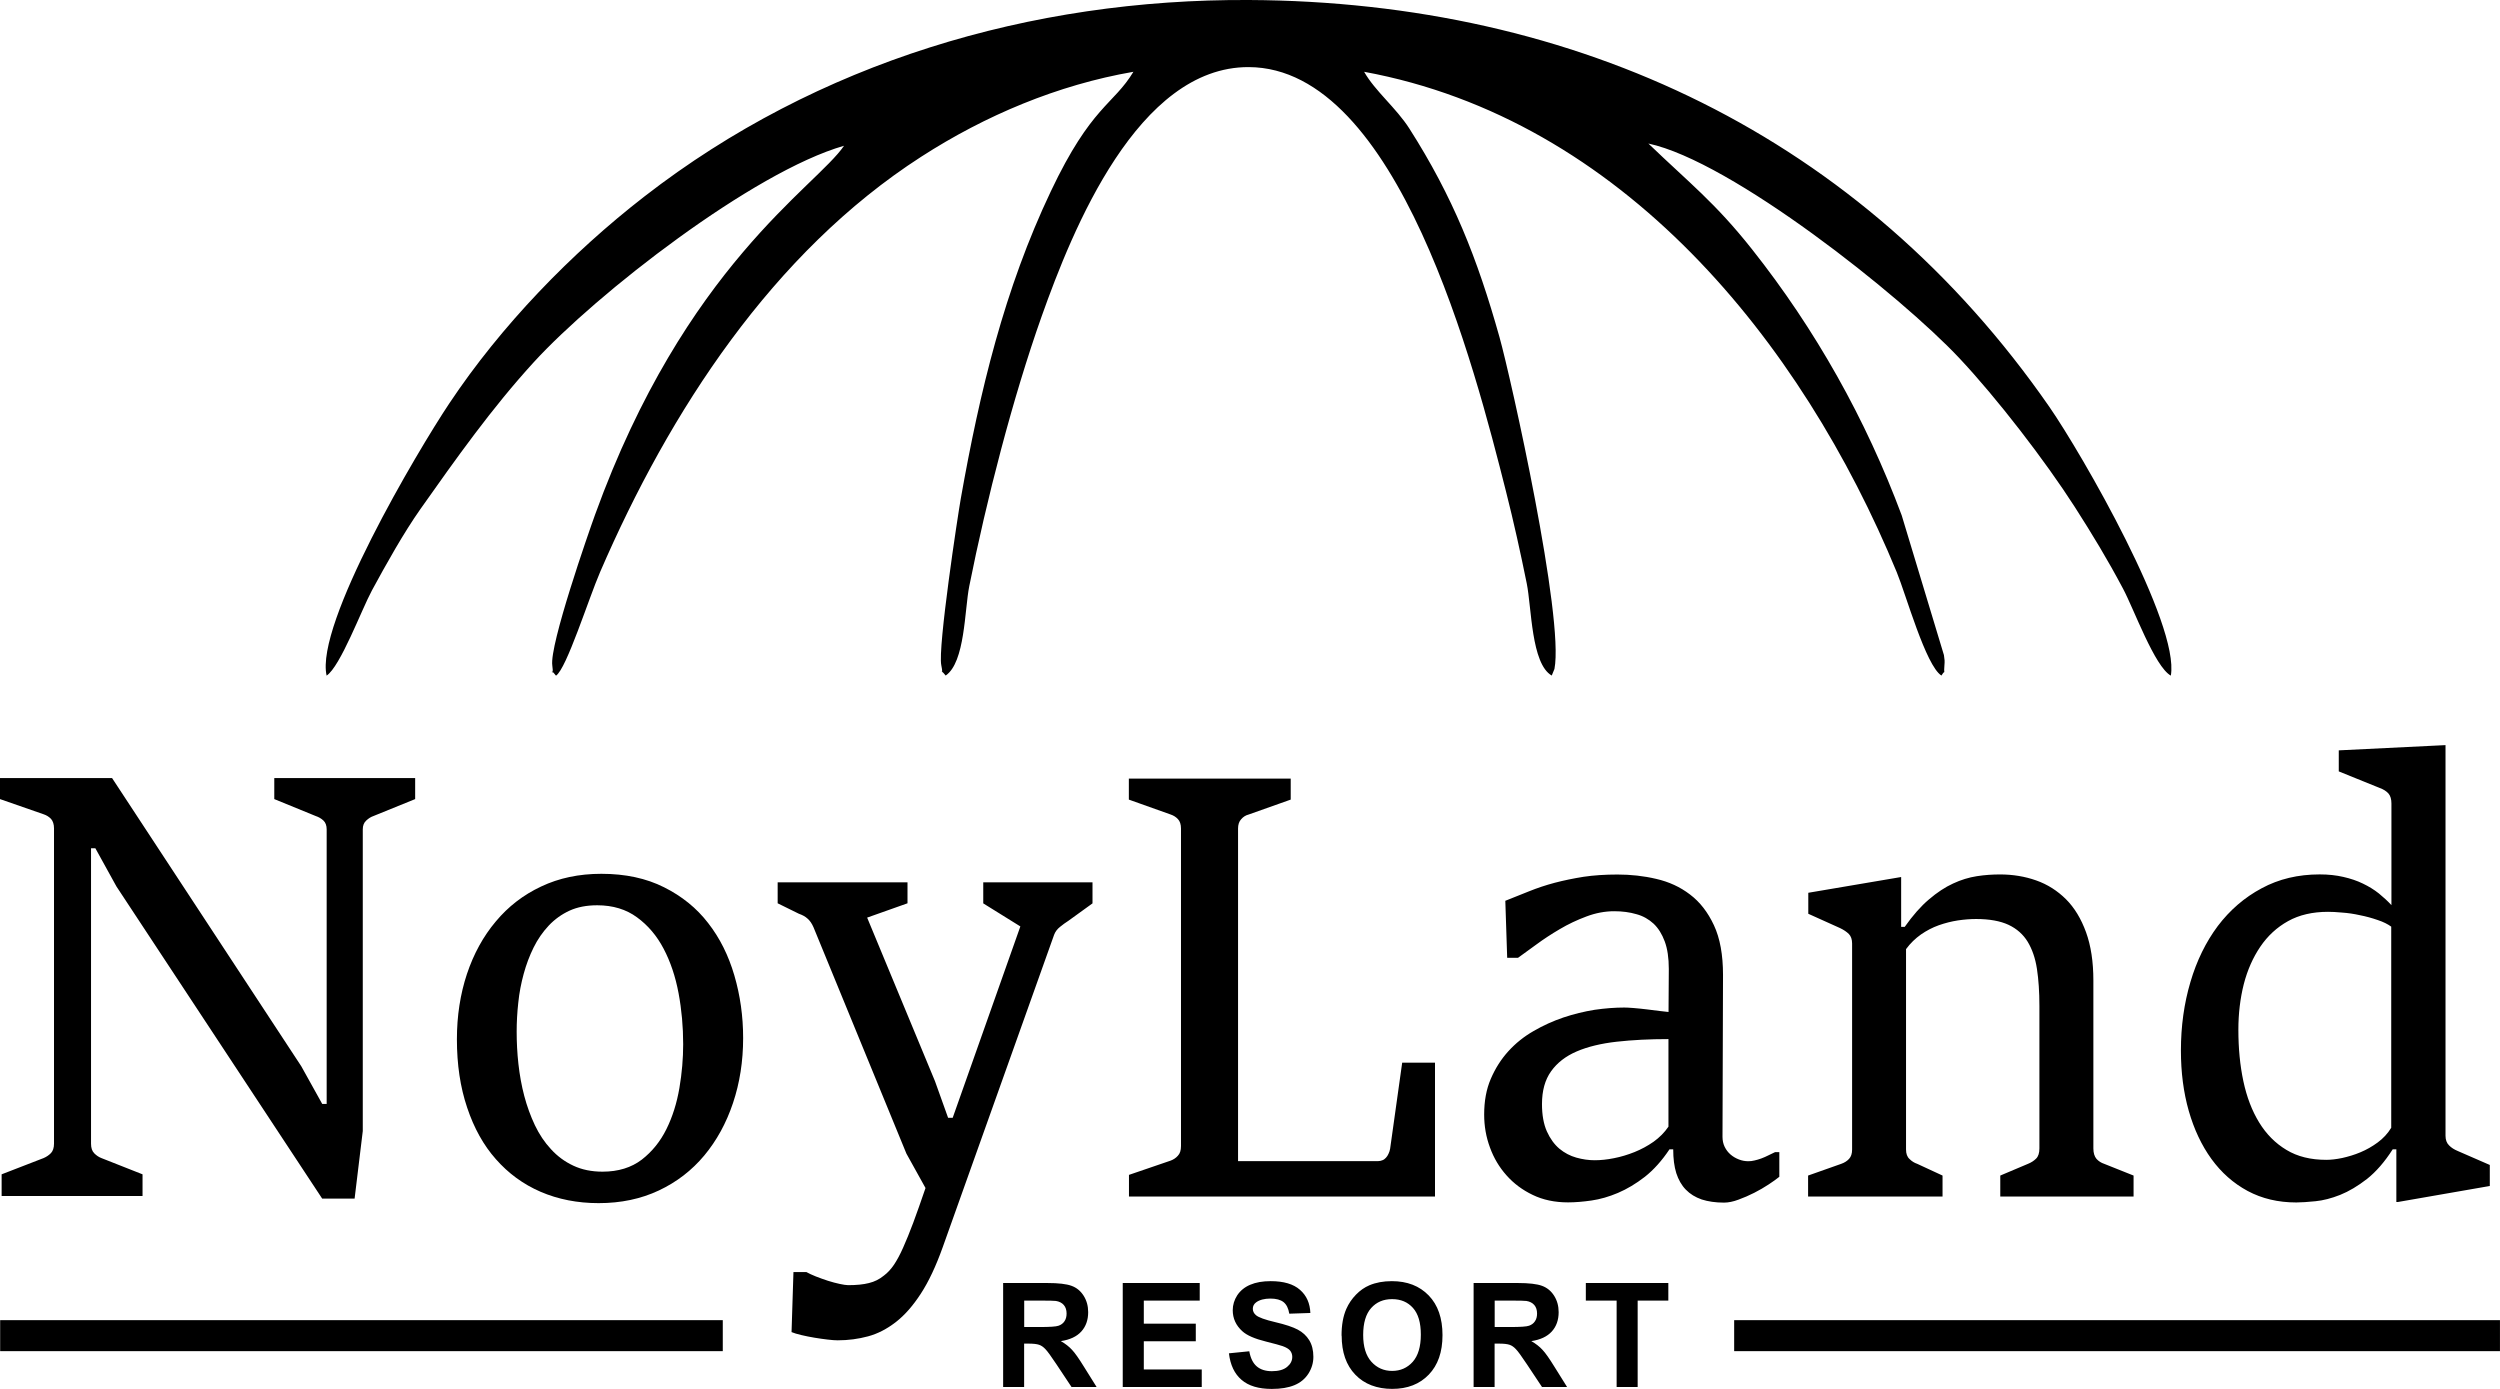
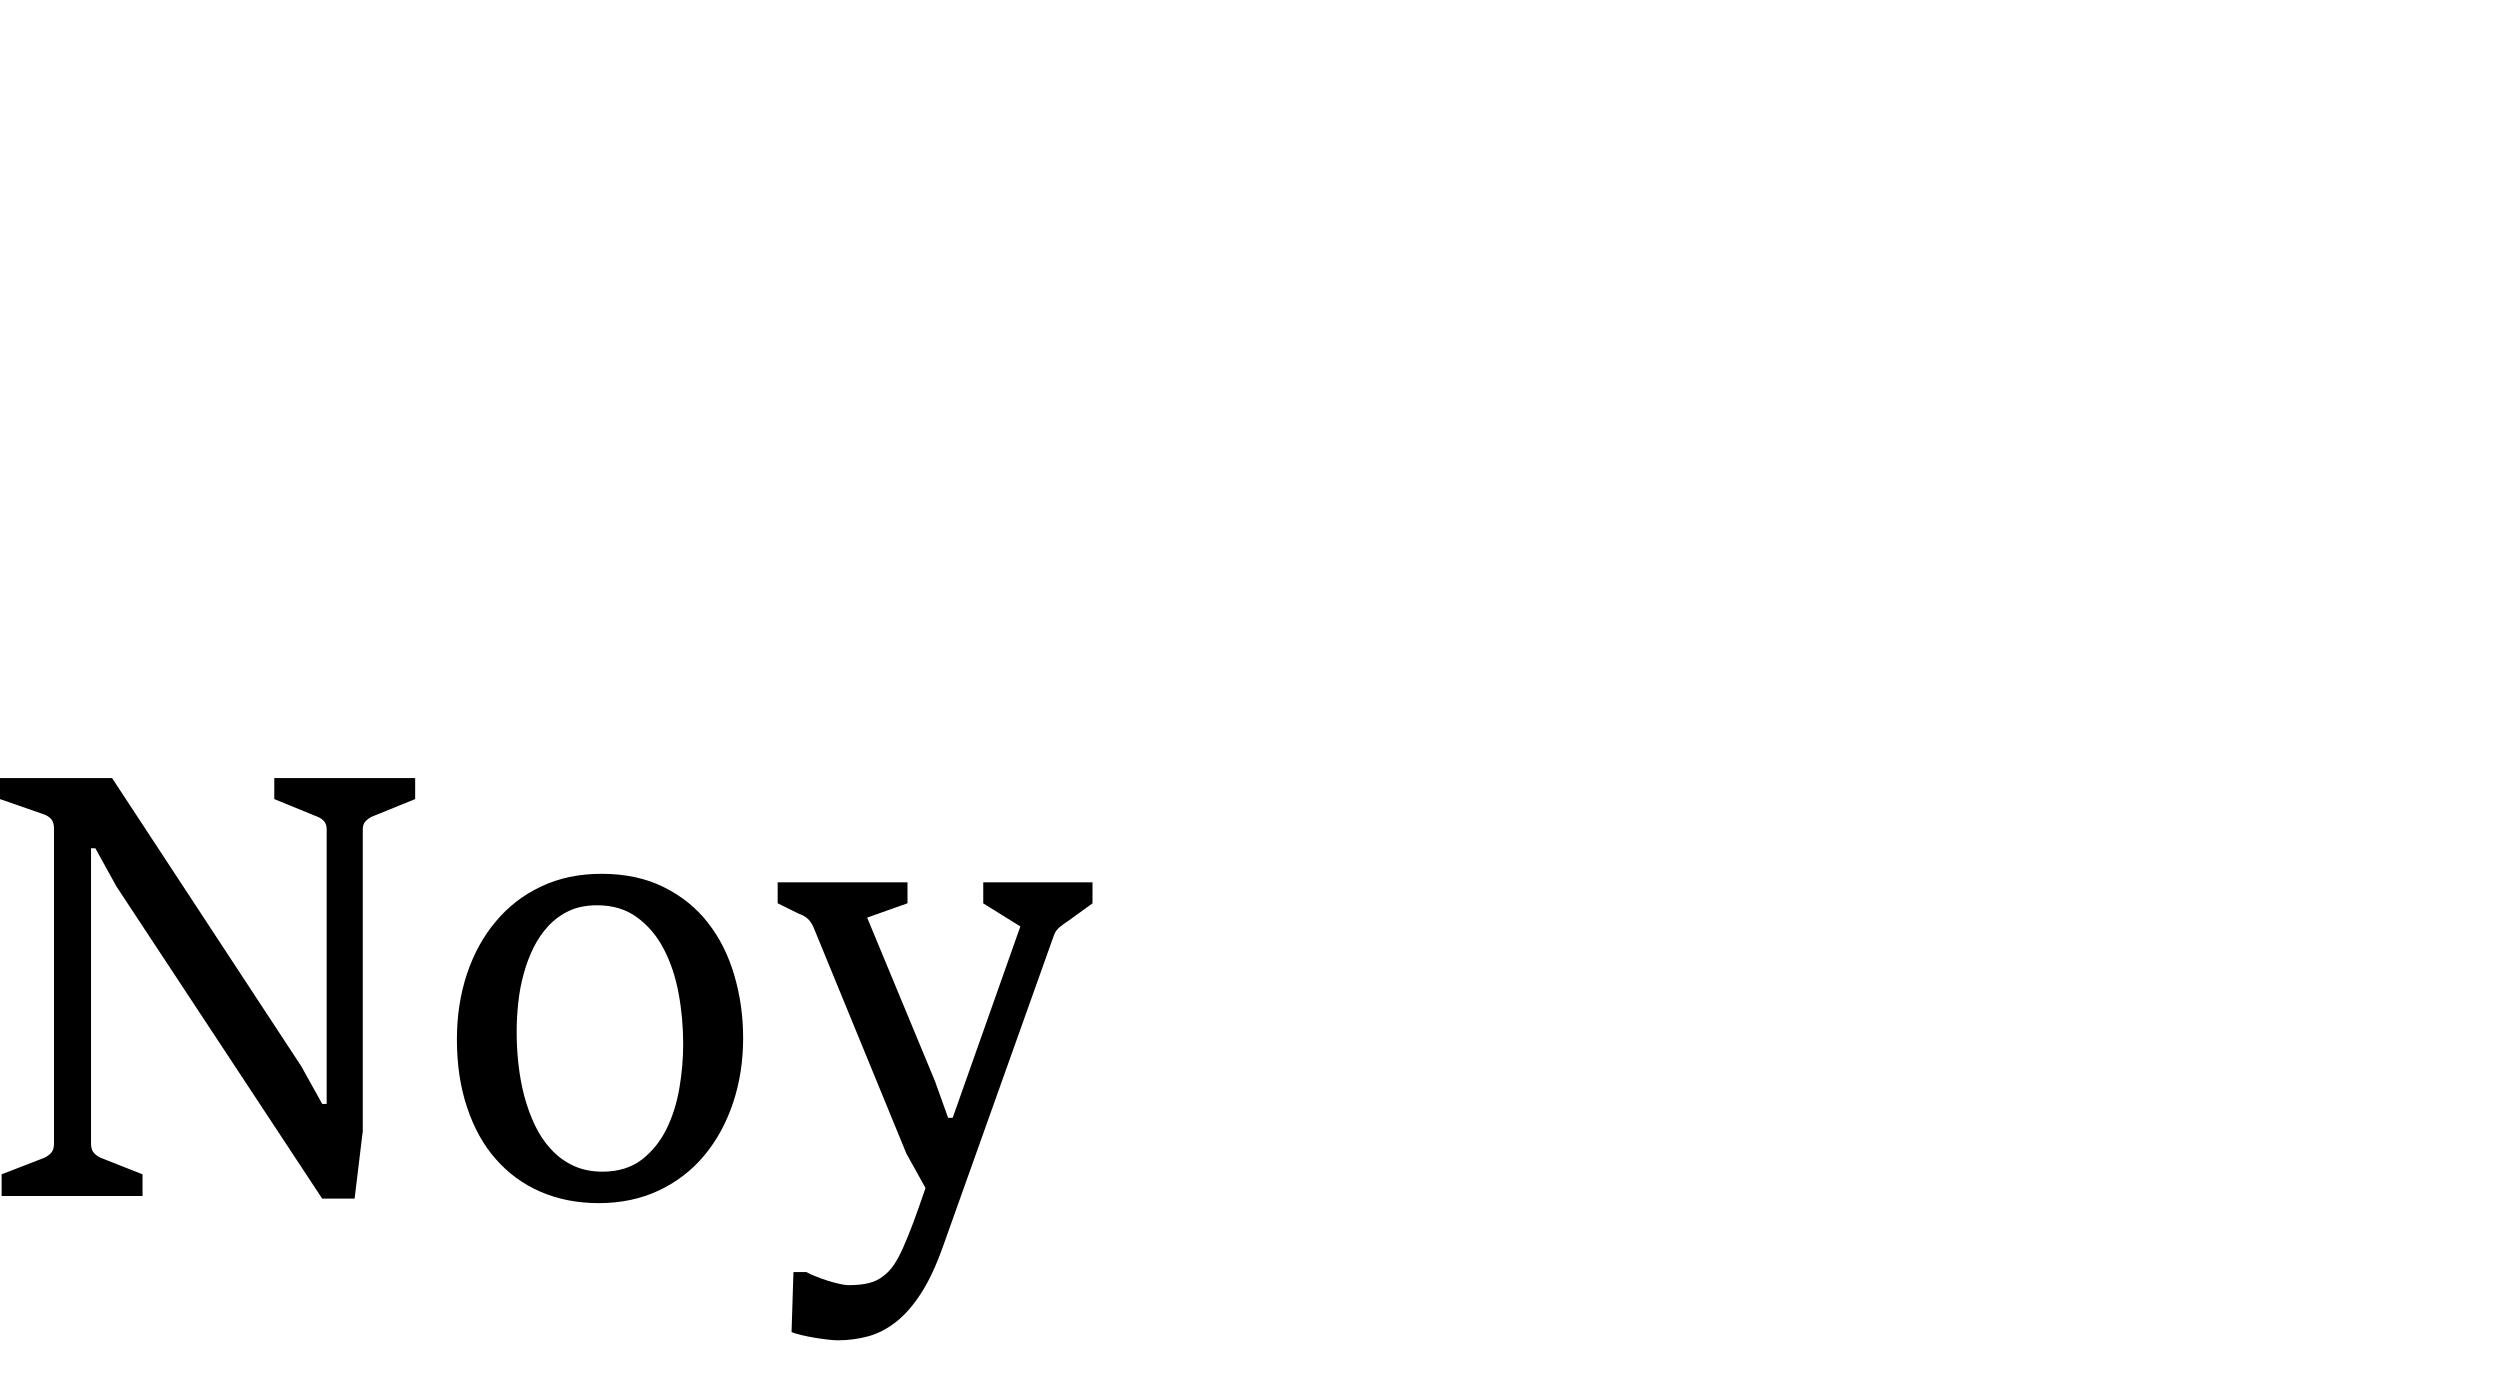
<svg xmlns="http://www.w3.org/2000/svg" width="63" height="35" viewBox="0 0 63 35" fill="none">
-   <path fill-rule="evenodd" clip-rule="evenodd" d="M8.229 17.027C8.578 16.797 9.112 15.36 9.374 14.876C9.732 14.216 10.169 13.433 10.595 12.828C11.494 11.555 12.391 10.288 13.448 9.131C15.036 7.395 18.981 4.33 21.27 3.673C20.566 4.71 17.266 6.697 14.995 12.972C14.835 13.415 13.843 16.254 13.918 16.77C13.972 17.149 13.809 16.759 14.011 17.027C14.277 16.853 14.832 15.087 15.124 14.412C16.873 10.367 19.471 6.361 23.214 3.95C24.832 2.907 26.653 2.14 28.562 1.809C28.058 2.646 27.503 2.667 26.483 4.817C25.31 7.285 24.69 9.863 24.212 12.564C24.143 12.95 23.627 16.332 23.721 16.766C23.794 17.109 23.642 16.785 23.831 17.024C24.321 16.691 24.306 15.373 24.425 14.774C24.856 12.608 25.524 10.017 26.251 7.968C27.028 5.78 28.676 1.681 31.468 1.691C35.238 1.705 37.168 9.292 37.95 12.38C38.144 13.145 38.317 13.928 38.474 14.703C38.597 15.307 38.585 16.729 39.104 17.024L39.172 16.858C39.422 15.575 38.078 9.537 37.788 8.499C37.228 6.502 36.612 4.959 35.518 3.243C35.181 2.715 34.649 2.293 34.376 1.809C40.862 3.005 45.391 8.581 47.798 14.419C48.03 14.98 48.53 16.776 48.924 17.024C49.062 16.801 48.972 17.106 48.999 16.773C49.009 16.65 49.005 16.631 48.987 16.508L47.923 12.987C47.02 10.565 45.753 8.305 44.152 6.283C43.215 5.1 42.58 4.619 41.539 3.617C43.634 4.063 47.904 7.458 49.374 9.024C50.32 10.03 51.539 11.613 52.283 12.773C52.727 13.466 53.108 14.095 53.499 14.832C53.777 15.352 54.296 16.798 54.705 17.026C54.932 15.728 52.466 11.44 51.642 10.25C46.91 3.432 39.742 0.044 31.475 0C25.974 -0.029 20.603 1.568 16.246 4.946C14.391 6.383 12.627 8.207 11.321 10.168C10.513 11.379 7.935 15.734 8.231 17.027" fill="black" />
  <path d="M19.998 32.056H20.321C20.38 32.089 20.46 32.127 20.558 32.166C20.66 32.204 20.759 32.243 20.865 32.276C20.971 32.309 21.069 32.336 21.161 32.355C21.252 32.374 21.324 32.386 21.372 32.386C21.583 32.386 21.759 32.369 21.897 32.333C22.039 32.299 22.165 32.236 22.278 32.142C22.37 32.073 22.453 31.982 22.53 31.869C22.605 31.756 22.683 31.613 22.759 31.44C22.837 31.267 22.922 31.057 23.014 30.812C23.105 30.567 23.208 30.275 23.323 29.938L22.841 29.07L20.5 23.366C20.459 23.272 20.41 23.201 20.35 23.149C20.293 23.096 20.221 23.058 20.133 23.027L19.597 22.763V22.234H22.869V22.763L21.852 23.124L23.562 27.247L23.892 28.168H24.008L25.713 23.346L24.778 22.765V22.235H27.531V22.765L26.921 23.206C26.852 23.25 26.782 23.3 26.713 23.357C26.641 23.413 26.591 23.482 26.563 23.558L23.756 31.431C23.586 31.907 23.403 32.296 23.205 32.6C23.008 32.903 22.8 33.142 22.576 33.315C22.354 33.488 22.12 33.61 21.875 33.676C21.63 33.742 21.375 33.776 21.11 33.776C21.045 33.776 20.96 33.77 20.855 33.757C20.749 33.745 20.641 33.729 20.525 33.71C20.412 33.691 20.3 33.669 20.195 33.644C20.089 33.619 20.007 33.594 19.947 33.569L19.995 32.057L19.998 32.056ZM15.184 29.526C15.581 29.526 15.911 29.423 16.174 29.222C16.433 29.021 16.64 28.765 16.794 28.454C16.948 28.143 17.056 27.798 17.121 27.418C17.185 27.041 17.216 26.672 17.216 26.314C17.216 25.875 17.178 25.449 17.1 25.029C17.021 24.608 16.896 24.236 16.723 23.907C16.553 23.582 16.329 23.318 16.053 23.117C15.781 22.916 15.445 22.813 15.05 22.813C14.785 22.813 14.553 22.857 14.353 22.948C14.155 23.039 13.979 23.165 13.828 23.325C13.678 23.485 13.549 23.67 13.447 23.877C13.344 24.086 13.261 24.306 13.197 24.541C13.133 24.776 13.086 25.015 13.061 25.265C13.033 25.516 13.02 25.761 13.02 25.996C13.02 26.26 13.033 26.532 13.064 26.811C13.095 27.087 13.143 27.357 13.211 27.616C13.28 27.877 13.37 28.124 13.479 28.355C13.59 28.587 13.724 28.788 13.886 28.961C14.046 29.137 14.234 29.275 14.448 29.375C14.665 29.477 14.91 29.526 15.185 29.526H15.184ZM15.086 30.319C14.549 30.319 14.062 30.222 13.623 30.033C13.184 29.843 12.809 29.567 12.497 29.212C12.184 28.86 11.943 28.424 11.772 27.911C11.599 27.399 11.514 26.826 11.514 26.189C11.514 25.6 11.599 25.051 11.767 24.544C11.937 24.036 12.178 23.596 12.494 23.221C12.806 22.846 13.187 22.551 13.637 22.34C14.086 22.127 14.59 22.02 15.155 22.02C15.76 22.02 16.285 22.133 16.734 22.359C17.185 22.584 17.556 22.885 17.846 23.262C18.14 23.639 18.359 24.078 18.506 24.582C18.653 25.084 18.727 25.61 18.727 26.159C18.727 26.742 18.642 27.288 18.472 27.795C18.302 28.303 18.06 28.743 17.748 29.118C17.434 29.494 17.053 29.788 16.605 29.999C16.153 30.212 15.649 30.319 15.084 30.319H15.086ZM0.041 29.593L1.1 29.183C1.171 29.152 1.233 29.111 1.286 29.056C1.334 29.004 1.361 28.924 1.361 28.822V20.873C1.361 20.772 1.334 20.691 1.286 20.636C1.234 20.583 1.173 20.544 1.1 20.52L0 20.137V19.607H2.824L7.593 26.871L8.12 27.819H8.232V20.899C8.232 20.803 8.204 20.728 8.15 20.677C8.093 20.624 8.028 20.588 7.956 20.564L6.912 20.137V19.607H10.462V20.137L9.411 20.564C9.346 20.586 9.287 20.624 9.23 20.677C9.172 20.729 9.142 20.803 9.142 20.899V28.502L8.936 30.205H8.119L2.934 22.338L2.403 21.376H2.294V28.822C2.294 28.929 2.321 29.009 2.376 29.064C2.431 29.119 2.489 29.158 2.554 29.183L3.592 29.593V30.139H0.041V29.593Z" fill="black" />
-   <path d="M18.214 33.268H0.004V34.049H18.214V33.268Z" fill="black" />
-   <path d="M62.999 33.268H43.701V34.049H62.999V33.268Z" fill="black" />
-   <path d="M40.739 34.953V32.775H39.963V32.332H42.042V32.775H41.269V34.953H40.739ZM37.666 33.441H38.057C38.311 33.441 38.469 33.431 38.532 33.408C38.595 33.386 38.645 33.35 38.68 33.297C38.717 33.244 38.734 33.178 38.734 33.101C38.734 33.013 38.711 32.941 38.664 32.886C38.617 32.832 38.551 32.798 38.465 32.784C38.421 32.778 38.293 32.775 38.079 32.775H37.666V33.441ZM37.135 34.953V32.332H38.249C38.529 32.332 38.733 32.356 38.859 32.403C38.986 32.449 39.088 32.533 39.164 32.653C39.24 32.773 39.278 32.911 39.278 33.067C39.278 33.263 39.221 33.426 39.105 33.554C38.989 33.681 38.818 33.762 38.589 33.796C38.704 33.862 38.797 33.935 38.871 34.016C38.946 34.095 39.045 34.237 39.171 34.441L39.491 34.953H38.859L38.479 34.381C38.343 34.177 38.251 34.049 38.199 33.997C38.149 33.944 38.097 33.907 38.039 33.888C37.982 33.869 37.894 33.859 37.771 33.859H37.664V34.953H37.133H37.135ZM34.352 33.64C34.352 33.938 34.421 34.162 34.559 34.316C34.697 34.469 34.871 34.547 35.081 34.547C35.291 34.547 35.465 34.47 35.601 34.318C35.736 34.165 35.805 33.937 35.805 33.633C35.805 33.329 35.739 33.108 35.607 32.96C35.475 32.812 35.301 32.738 35.081 32.738C34.861 32.738 34.687 32.813 34.553 32.963C34.42 33.112 34.352 33.338 34.352 33.64ZM33.807 33.658C33.807 33.391 33.847 33.167 33.927 32.985C33.986 32.851 34.068 32.731 34.171 32.625C34.273 32.52 34.386 32.441 34.509 32.389C34.672 32.32 34.861 32.285 35.075 32.285C35.462 32.285 35.77 32.405 36.003 32.645C36.235 32.885 36.351 33.218 36.351 33.646C36.351 34.074 36.235 34.401 36.006 34.64C35.776 34.88 35.468 35 35.084 35C34.7 35 34.383 34.881 34.154 34.642C33.924 34.404 33.81 34.076 33.81 33.658H33.807ZM30.966 34.104L31.482 34.052C31.513 34.225 31.576 34.352 31.669 34.432C31.763 34.513 31.891 34.554 32.052 34.554C32.222 34.554 32.35 34.517 32.436 34.445C32.523 34.373 32.565 34.29 32.565 34.193C32.565 34.132 32.546 34.079 32.511 34.035C32.474 33.991 32.411 33.954 32.322 33.922C32.26 33.9 32.12 33.862 31.901 33.807C31.618 33.737 31.42 33.651 31.306 33.546C31.146 33.401 31.065 33.225 31.065 33.017C31.065 32.883 31.104 32.757 31.178 32.642C31.255 32.526 31.363 32.436 31.505 32.376C31.648 32.315 31.817 32.285 32.02 32.285C32.347 32.285 32.594 32.357 32.76 32.504C32.926 32.649 33.012 32.844 33.021 33.087L32.49 33.105C32.468 32.97 32.42 32.873 32.345 32.813C32.272 32.755 32.161 32.724 32.013 32.724C31.864 32.724 31.74 32.756 31.655 32.819C31.599 32.86 31.571 32.914 31.571 32.982C31.571 33.043 31.598 33.098 31.65 33.142C31.716 33.199 31.879 33.258 32.136 33.318C32.392 33.378 32.581 33.441 32.705 33.507C32.828 33.573 32.924 33.661 32.993 33.774C33.062 33.887 33.097 34.026 33.097 34.192C33.097 34.341 33.056 34.482 32.973 34.614C32.889 34.745 32.772 34.843 32.62 34.906C32.467 34.97 32.276 35.001 32.049 35.001C31.718 35.001 31.464 34.925 31.287 34.772C31.109 34.62 31.004 34.397 30.969 34.105L30.966 34.104ZM28.293 34.953V32.332H30.233V32.775H28.824V33.357H30.134V33.8H28.824V34.51H30.284V34.953H28.293ZM25.81 33.441H26.201C26.455 33.441 26.613 33.431 26.676 33.408C26.739 33.386 26.789 33.35 26.824 33.297C26.861 33.244 26.878 33.178 26.878 33.101C26.878 33.013 26.855 32.941 26.808 32.886C26.761 32.832 26.695 32.798 26.609 32.784C26.565 32.778 26.437 32.775 26.223 32.775H25.81V33.441ZM25.279 34.953V32.332H26.393C26.673 32.332 26.877 32.356 27.003 32.403C27.131 32.449 27.232 32.533 27.308 32.653C27.384 32.773 27.422 32.911 27.422 33.067C27.422 33.263 27.365 33.426 27.249 33.554C27.134 33.681 26.962 33.762 26.733 33.796C26.848 33.862 26.941 33.935 27.015 34.016C27.09 34.095 27.189 34.237 27.315 34.441L27.635 34.953H27.003L26.623 34.381C26.487 34.177 26.395 34.049 26.343 33.997C26.293 33.944 26.241 33.907 26.183 33.888C26.126 33.869 26.038 33.859 25.915 33.859H25.808V34.953H25.277H25.279Z" fill="black" />
-   <path d="M60.261 23.353C60.176 23.29 60.06 23.231 59.916 23.184C59.773 23.134 59.623 23.093 59.469 23.063C59.318 23.029 59.169 23.007 59.022 22.997C58.875 22.983 58.758 22.978 58.666 22.978C58.279 22.978 57.941 23.055 57.66 23.212C57.377 23.369 57.144 23.585 56.959 23.858C56.775 24.13 56.635 24.444 56.543 24.802C56.453 25.16 56.407 25.541 56.407 25.949C56.407 26.415 56.448 26.848 56.533 27.247C56.618 27.646 56.751 27.993 56.93 28.285C57.11 28.58 57.34 28.811 57.617 28.977C57.895 29.146 58.23 29.228 58.623 29.228C58.742 29.228 58.877 29.212 59.026 29.181C59.177 29.147 59.33 29.102 59.484 29.037C59.635 28.974 59.781 28.891 59.918 28.79C60.054 28.69 60.17 28.567 60.259 28.42V23.353H60.261ZM60.384 28.963H60.296C60.094 29.279 59.878 29.527 59.649 29.709C59.418 29.888 59.192 30.023 58.972 30.111C58.749 30.199 58.544 30.252 58.349 30.271C58.154 30.29 57.994 30.302 57.867 30.302C57.409 30.302 57.002 30.205 56.642 30.013C56.28 29.818 55.978 29.549 55.729 29.207C55.48 28.863 55.291 28.461 55.157 27.995C55.024 27.528 54.959 27.022 54.959 26.474C54.959 25.859 55.039 25.286 55.199 24.746C55.358 24.206 55.589 23.737 55.889 23.335C56.193 22.934 56.559 22.617 56.993 22.385C57.427 22.15 57.914 22.035 58.456 22.035C58.677 22.035 58.874 22.057 59.051 22.098C59.232 22.139 59.396 22.194 59.544 22.266C59.695 22.338 59.828 22.42 59.95 22.517C60.069 22.614 60.173 22.711 60.264 22.809V20.247C60.264 20.14 60.24 20.056 60.189 19.996C60.138 19.939 60.066 19.892 59.971 19.858L58.937 19.439V18.909L61.627 18.777V28.622C61.627 28.725 61.658 28.807 61.717 28.864C61.775 28.924 61.847 28.968 61.935 29.005L62.743 29.357V29.887L60.423 30.291H60.388V28.961L60.384 28.963ZM45.564 29.624L46.398 29.329C46.48 29.301 46.547 29.257 46.596 29.204C46.647 29.149 46.673 29.073 46.673 28.967V23.775C46.673 23.673 46.645 23.593 46.591 23.536C46.534 23.481 46.462 23.432 46.37 23.388L45.569 23.027V22.498L47.909 22.101V23.357H47.999C48.204 23.066 48.409 22.834 48.611 22.664C48.814 22.491 49.015 22.357 49.217 22.265C49.418 22.171 49.617 22.111 49.815 22.08C50.013 22.049 50.208 22.036 50.4 22.036C50.724 22.036 51.029 22.086 51.313 22.187C51.598 22.287 51.847 22.447 52.063 22.661C52.278 22.876 52.445 23.154 52.568 23.492C52.691 23.831 52.753 24.236 52.753 24.708V28.941C52.753 29.056 52.781 29.144 52.832 29.204C52.884 29.262 52.951 29.304 53.027 29.329L53.766 29.624V30.153H50.407V29.624L51.105 29.329C51.187 29.296 51.255 29.252 51.31 29.197C51.365 29.144 51.393 29.056 51.393 28.941V25.345C51.393 24.994 51.372 24.686 51.331 24.416C51.29 24.146 51.211 23.921 51.098 23.733C50.985 23.548 50.824 23.404 50.616 23.306C50.407 23.209 50.136 23.159 49.797 23.159C49.651 23.159 49.497 23.171 49.336 23.195C49.175 23.22 49.015 23.261 48.858 23.316C48.698 23.373 48.55 23.451 48.409 23.548C48.268 23.648 48.142 23.768 48.032 23.918V28.968C48.032 29.073 48.06 29.153 48.12 29.207C48.178 29.265 48.241 29.304 48.315 29.329L48.952 29.624V30.153H45.564V29.624ZM42.045 26.185C41.57 26.185 41.136 26.207 40.742 26.251C40.349 26.295 40.01 26.377 39.733 26.496C39.456 26.615 39.24 26.782 39.087 26.997C38.933 27.213 38.858 27.487 38.858 27.825C38.858 28.097 38.899 28.326 38.981 28.511C39.063 28.693 39.169 28.839 39.295 28.946C39.424 29.053 39.567 29.128 39.723 29.172C39.88 29.216 40.034 29.238 40.185 29.238C40.336 29.238 40.498 29.222 40.674 29.186C40.849 29.152 41.02 29.1 41.19 29.032C41.36 28.963 41.519 28.878 41.67 28.772C41.819 28.665 41.944 28.54 42.045 28.392V26.185ZM42.073 28.96C41.881 29.248 41.673 29.48 41.45 29.656C41.227 29.829 41.001 29.964 40.773 30.061C40.544 30.158 40.324 30.221 40.105 30.253C39.89 30.284 39.692 30.3 39.515 30.3C39.18 30.3 38.883 30.237 38.625 30.112C38.365 29.988 38.145 29.823 37.965 29.62C37.783 29.416 37.644 29.184 37.547 28.917C37.449 28.653 37.401 28.377 37.401 28.087C37.401 27.748 37.455 27.448 37.568 27.187C37.681 26.924 37.827 26.694 38.009 26.493C38.191 26.292 38.405 26.12 38.645 25.983C38.887 25.842 39.138 25.729 39.397 25.641C39.66 25.553 39.921 25.49 40.185 25.447C40.449 25.409 40.698 25.39 40.931 25.39C40.979 25.39 41.057 25.393 41.163 25.402C41.268 25.411 41.378 25.421 41.497 25.436C41.613 25.452 41.722 25.466 41.825 25.477C41.928 25.488 42.002 25.499 42.047 25.502L42.054 24.419C42.054 24.14 42.02 23.909 41.951 23.723C41.882 23.538 41.79 23.39 41.671 23.277C41.551 23.167 41.407 23.083 41.24 23.038C41.07 22.988 40.884 22.963 40.679 22.963C40.446 22.963 40.211 23.007 39.978 23.095C39.742 23.183 39.519 23.288 39.305 23.415C39.094 23.539 38.897 23.668 38.714 23.803C38.532 23.938 38.378 24.048 38.255 24.136H37.981L37.934 22.7C38.129 22.621 38.33 22.541 38.532 22.461C38.735 22.379 38.95 22.307 39.179 22.246C39.408 22.186 39.651 22.136 39.907 22.095C40.164 22.057 40.449 22.038 40.759 22.038C41.094 22.038 41.419 22.073 41.737 22.148C42.058 22.222 42.34 22.351 42.589 22.542C42.838 22.73 43.038 22.988 43.191 23.316C43.345 23.645 43.42 24.063 43.42 24.57L43.407 28.646C43.407 28.74 43.425 28.825 43.461 28.899C43.499 28.977 43.548 29.04 43.611 29.095C43.672 29.147 43.741 29.188 43.822 29.219C43.901 29.25 43.982 29.263 44.058 29.263C44.109 29.263 44.161 29.257 44.212 29.244C44.266 29.232 44.322 29.216 44.383 29.194C44.445 29.172 44.504 29.144 44.561 29.116C44.619 29.086 44.674 29.059 44.731 29.034H44.839V29.655C44.772 29.71 44.682 29.774 44.57 29.848C44.457 29.923 44.337 29.992 44.208 30.058C44.077 30.124 43.944 30.183 43.81 30.231C43.677 30.281 43.554 30.306 43.444 30.306C43.231 30.306 43.043 30.278 42.884 30.227C42.722 30.171 42.589 30.089 42.483 29.979C42.375 29.869 42.296 29.728 42.242 29.562C42.19 29.394 42.165 29.196 42.165 28.964H42.076L42.073 28.96ZM28.447 29.608L29.502 29.247C29.567 29.222 29.631 29.184 29.682 29.125C29.736 29.07 29.761 28.988 29.761 28.88V20.879C29.761 20.776 29.735 20.697 29.686 20.644C29.635 20.588 29.573 20.55 29.502 20.526L28.447 20.15V19.621H32.526V20.15L31.466 20.526C31.394 20.544 31.33 20.583 31.278 20.644C31.224 20.701 31.199 20.782 31.199 20.879V29.26H34.731C34.767 29.26 34.803 29.252 34.837 29.238C34.872 29.225 34.901 29.203 34.926 29.175C34.952 29.147 34.973 29.115 34.99 29.076C35.008 29.037 35.024 28.996 35.031 28.949L35.335 26.78H36.162V30.153H28.45V29.608H28.447Z" fill="black" />
</svg>